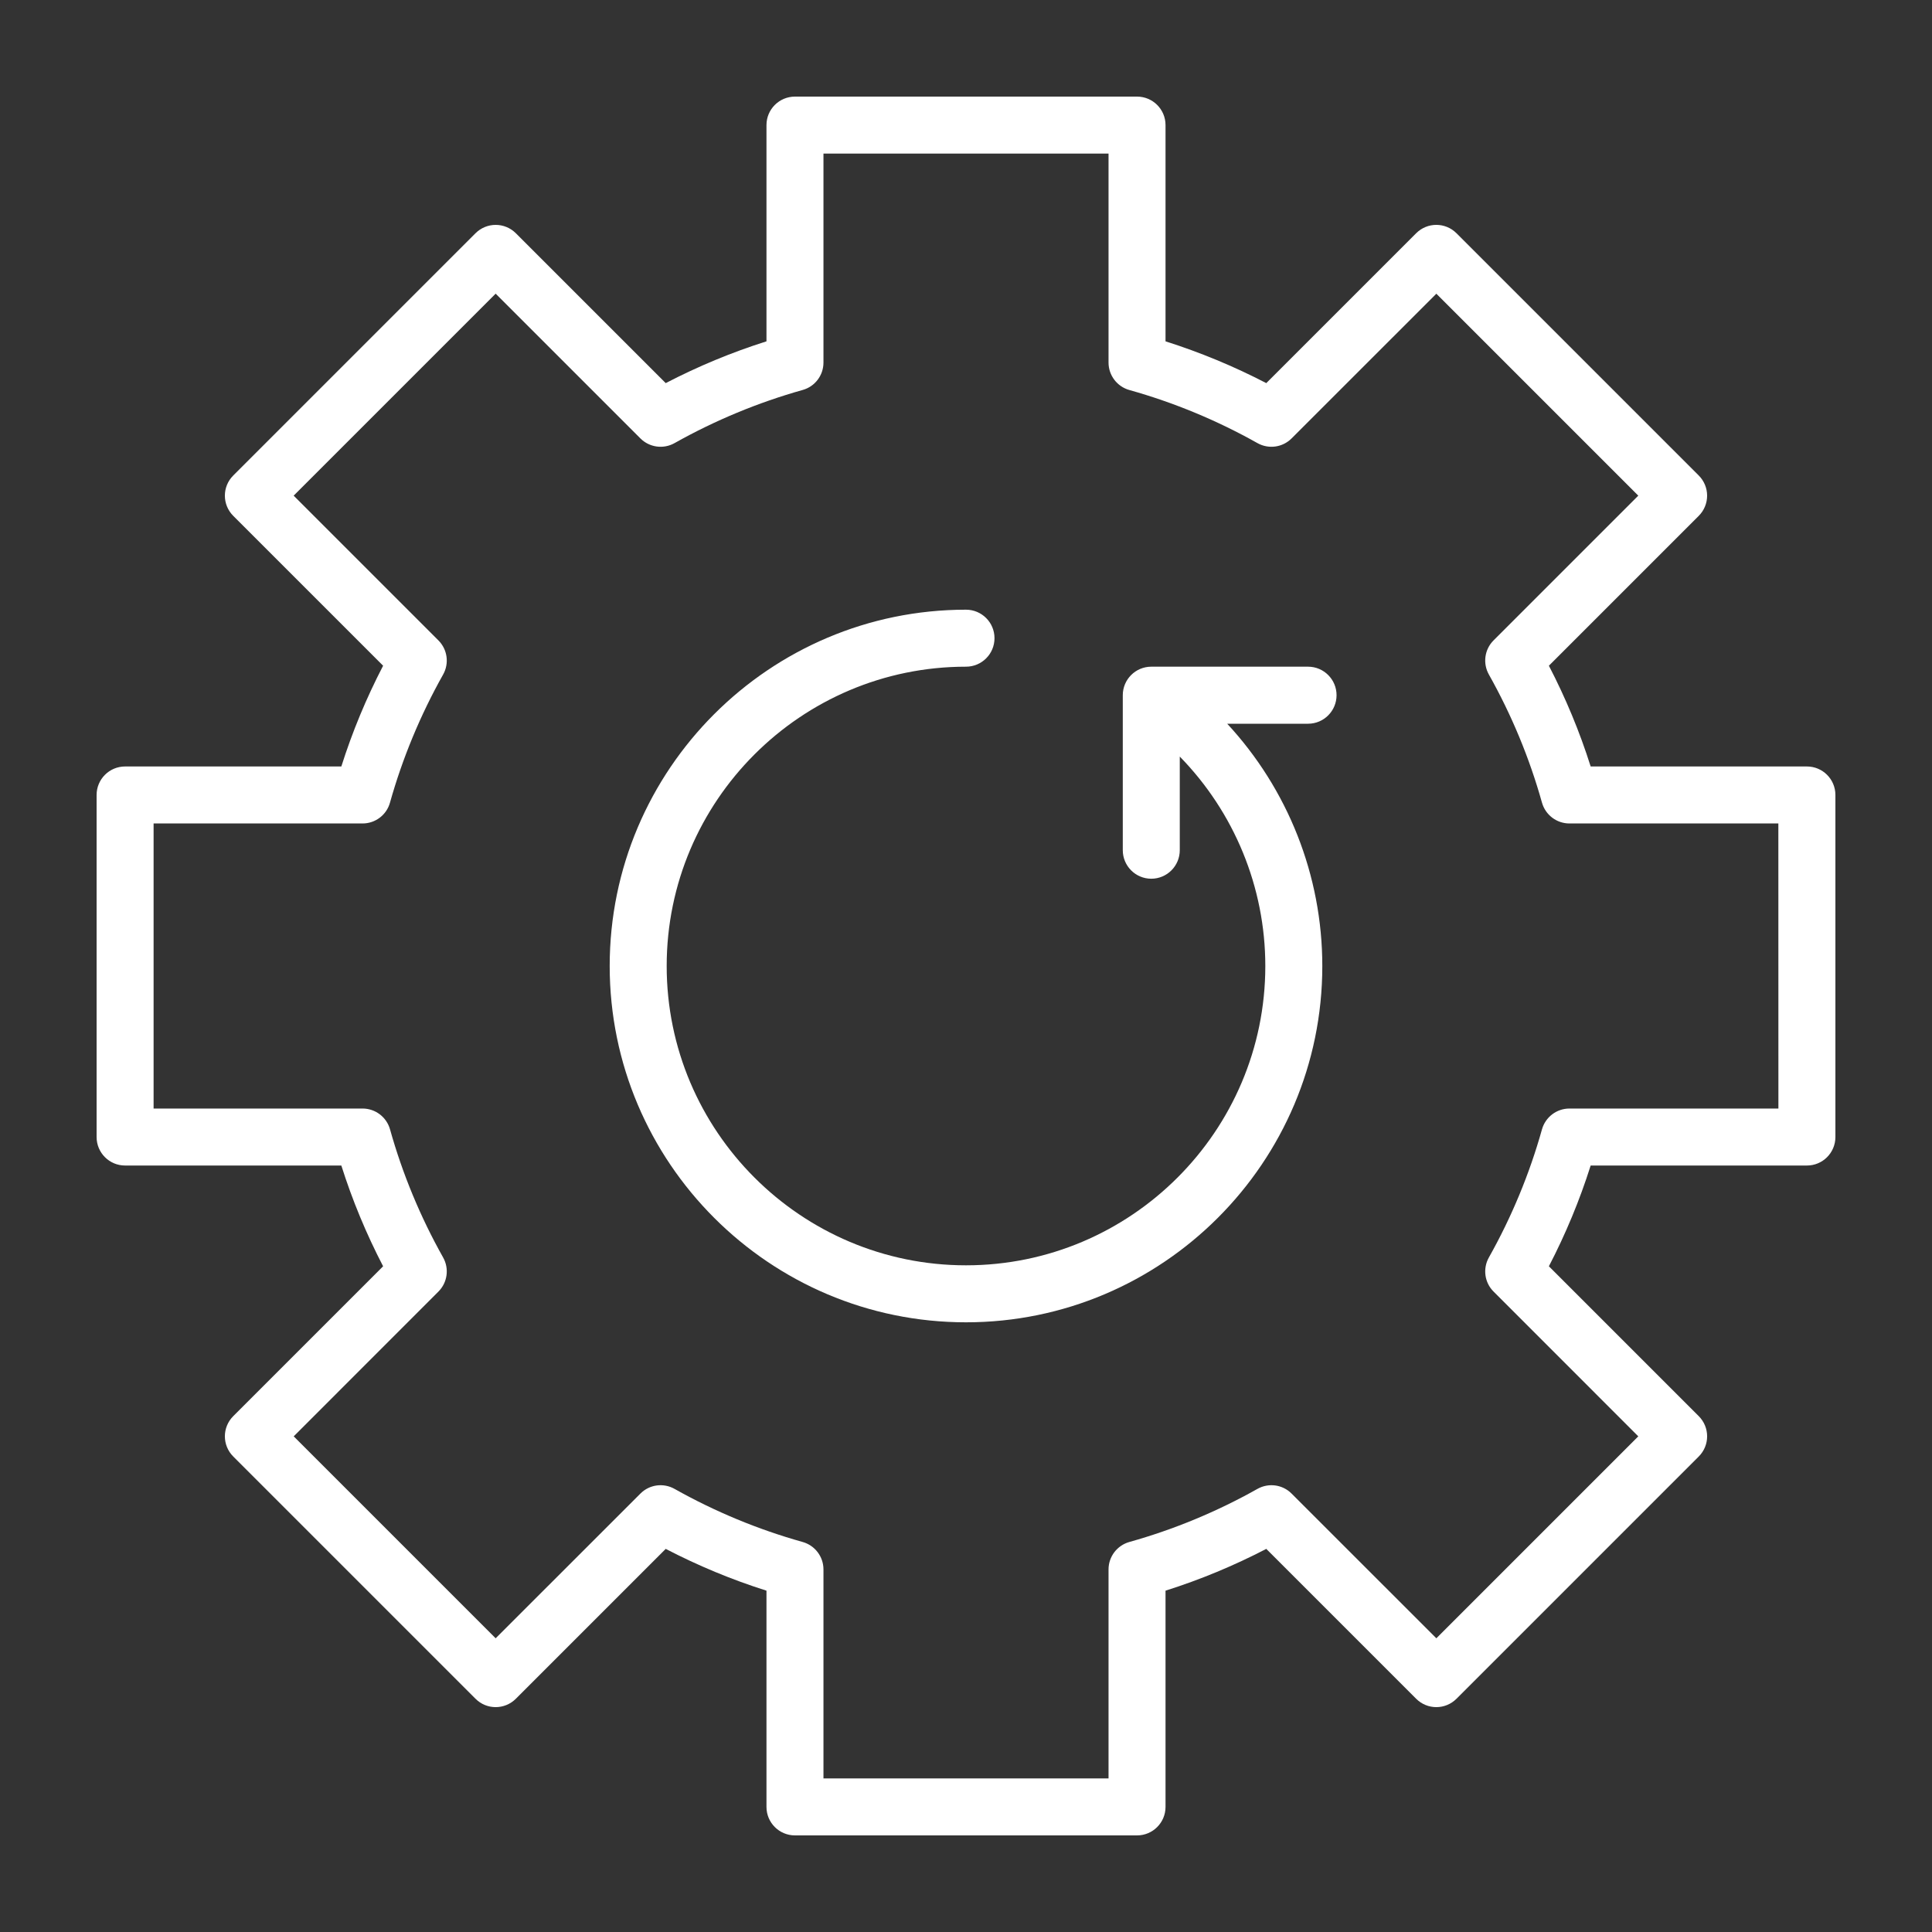
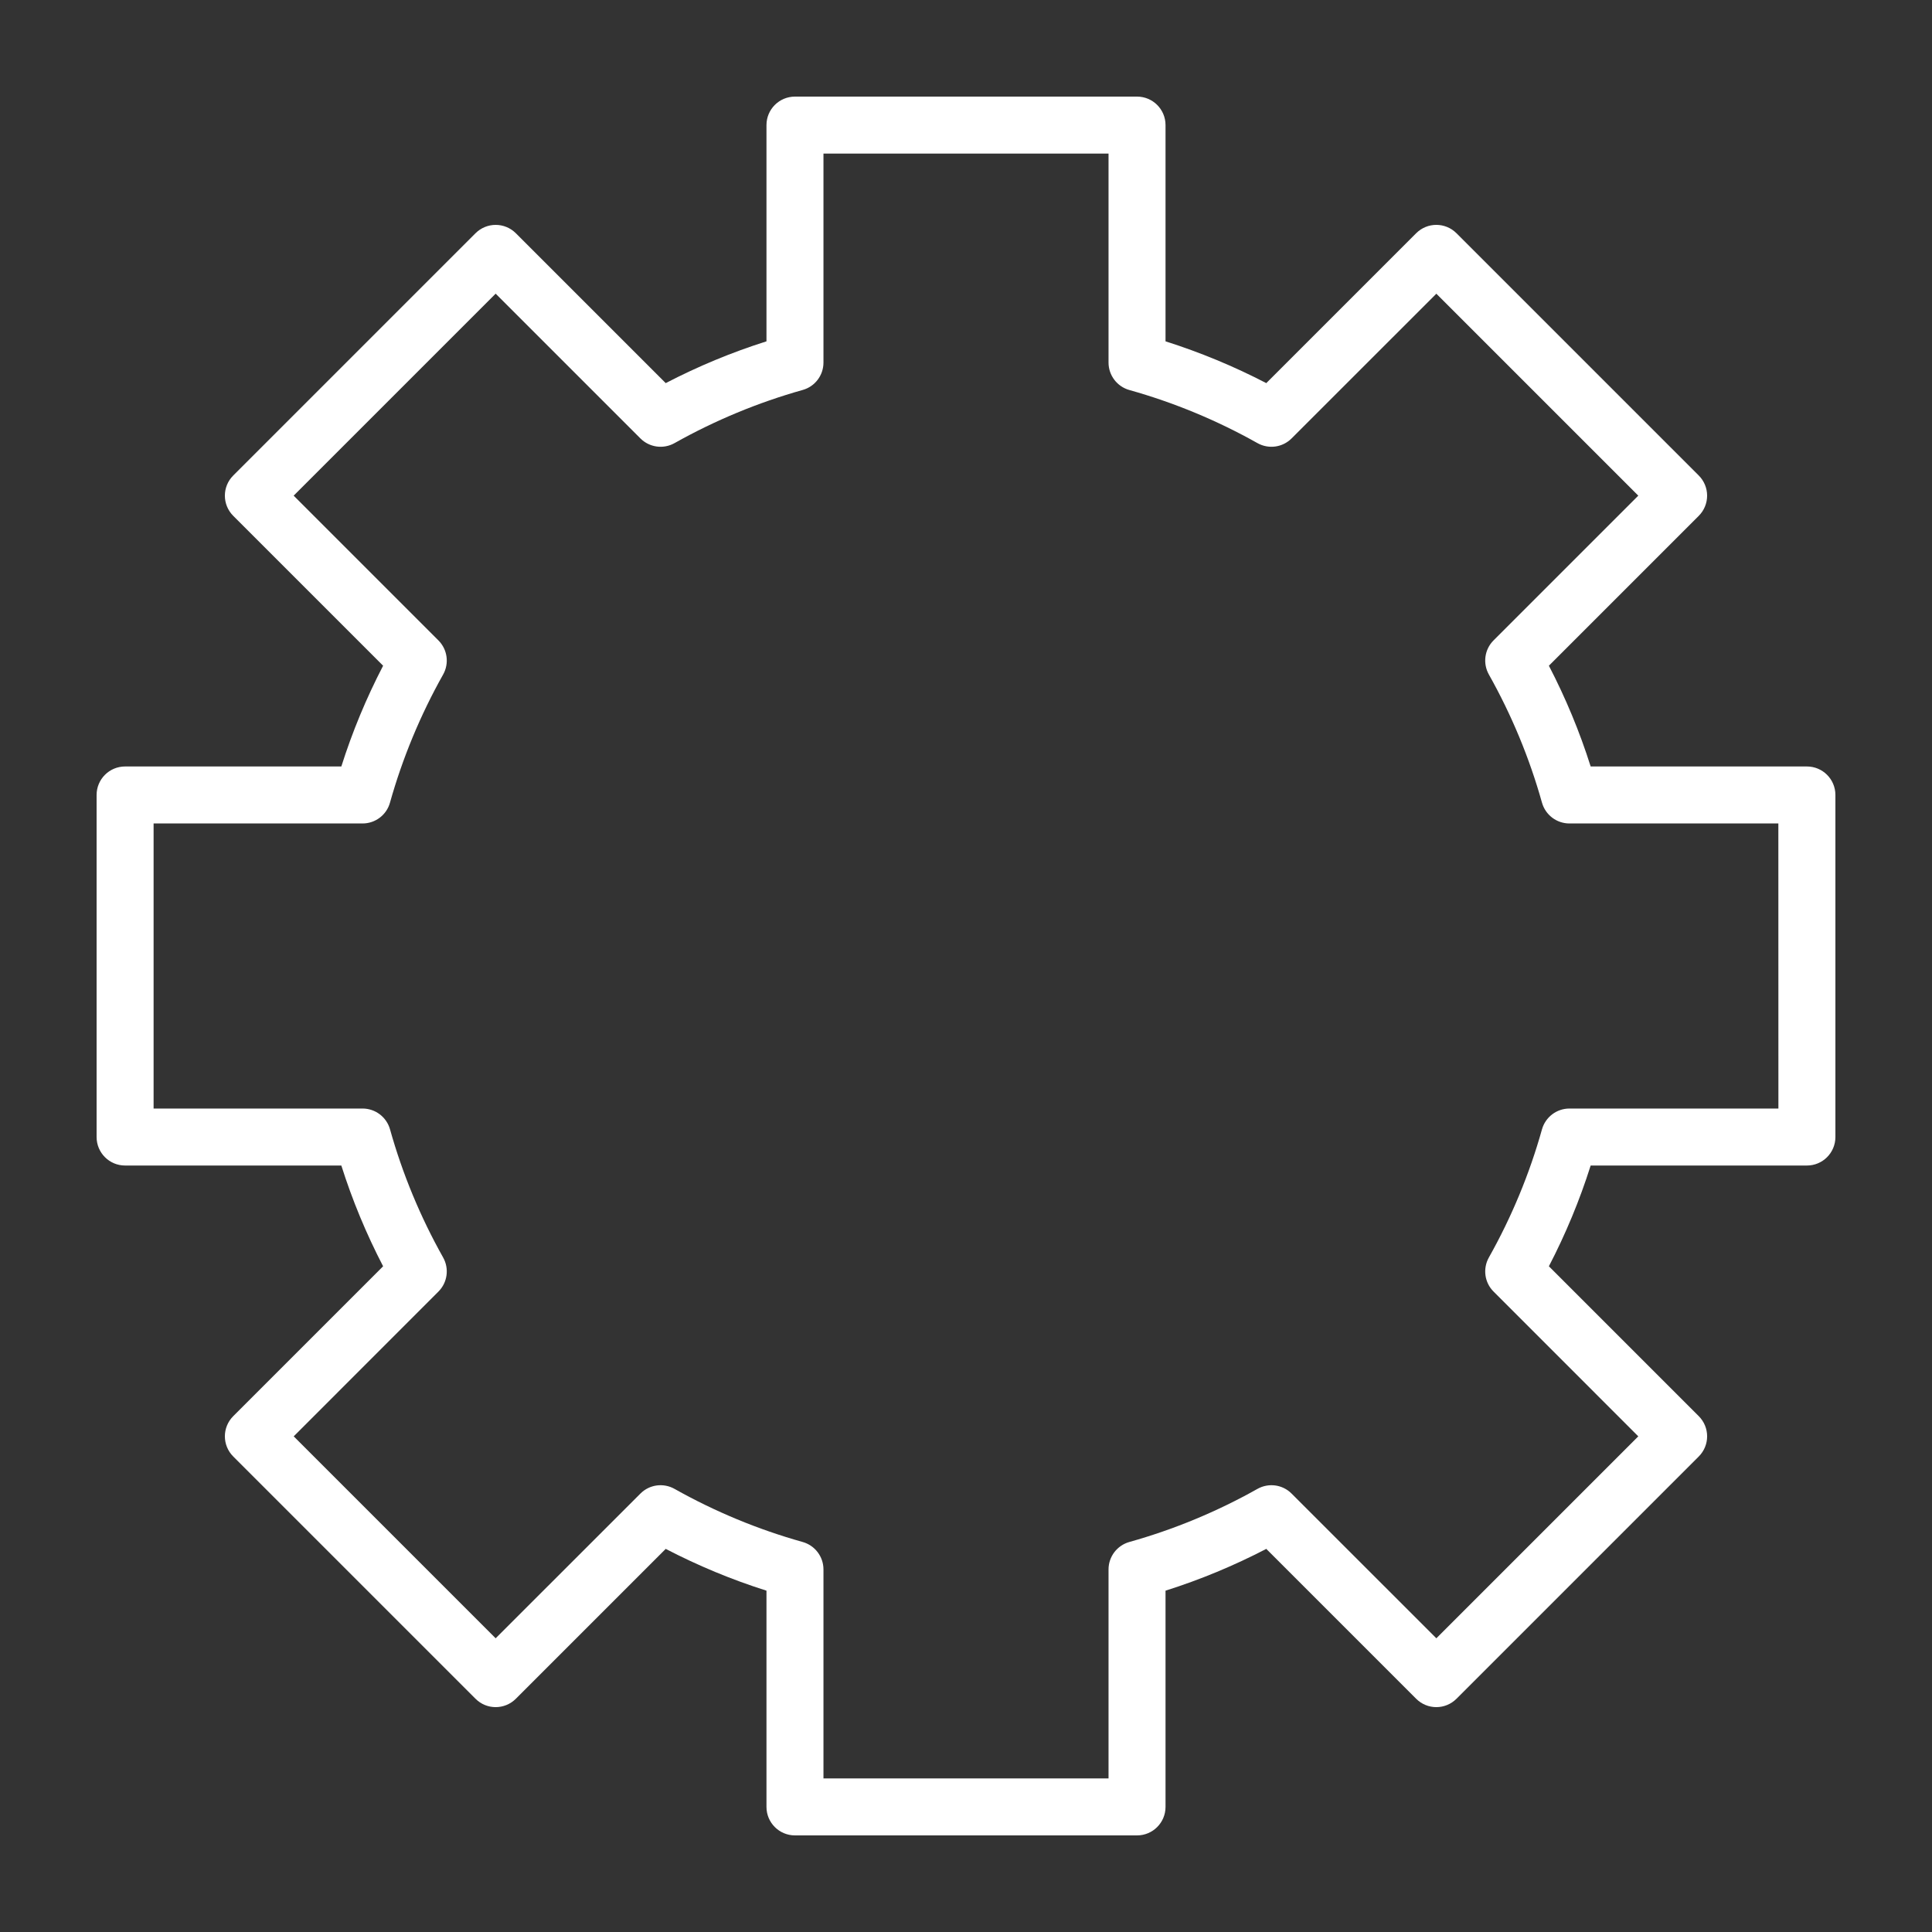
<svg xmlns="http://www.w3.org/2000/svg" width="40" height="40" viewBox="0 0 40 40" fill="none">
  <rect x="0" y="0" width="40" height="40" fill="#333333" stroke="none" />
  <path d="M37.41 15.869H32.933C32.706 15.151 32.416 14.453 32.068 13.783L35.171 10.68C35.282 10.569 35.344 10.419 35.344 10.262C35.344 10.106 35.282 9.956 35.171 9.845L30.155 4.829C29.924 4.598 29.551 4.598 29.32 4.829L26.217 7.932C25.547 7.584 24.849 7.295 24.131 7.067V2.59C24.131 2.264 23.867 2 23.541 2H16.459C16.133 2 15.869 2.264 15.869 2.59V7.067C15.151 7.294 14.453 7.584 13.783 7.932L10.68 4.829C10.569 4.718 10.419 4.656 10.262 4.656C10.106 4.656 9.956 4.718 9.845 4.829L4.829 9.845C4.598 10.075 4.598 10.449 4.829 10.68L7.932 13.783C7.584 14.453 7.294 15.151 7.067 15.869H2.59C2.264 15.869 2 16.133 2 16.459V23.541C2 23.867 2.264 24.131 2.59 24.131H7.067C7.294 24.849 7.584 25.547 7.932 26.217L4.829 29.32C4.598 29.551 4.598 29.924 4.829 30.155L9.845 35.171C10.075 35.402 10.449 35.402 10.68 35.171L13.783 32.068C14.453 32.416 15.151 32.706 15.869 32.933V37.41C15.869 37.736 16.133 38 16.459 38H23.541C23.867 38 24.131 37.736 24.131 37.41V32.933C24.849 32.706 25.547 32.416 26.217 32.068L29.32 35.171C29.551 35.402 29.924 35.402 30.155 35.171L35.171 30.155C35.402 29.924 35.402 29.551 35.171 29.32L32.068 26.217C32.416 25.547 32.706 24.849 32.933 24.131H37.41C37.736 24.131 38 23.867 38 23.541V16.459C38 16.133 37.736 15.869 37.41 15.869ZM36.82 22.951H32.494C32.229 22.951 31.997 23.127 31.925 23.382C31.667 24.304 31.297 25.196 30.826 26.034C30.696 26.265 30.735 26.554 30.923 26.741L33.919 29.738L29.738 33.919L26.741 30.923C26.554 30.735 26.265 30.696 26.034 30.826C25.196 31.297 24.304 31.667 23.382 31.925C23.127 31.997 22.951 32.229 22.951 32.494V36.82H17.049V32.494C17.049 32.229 16.873 31.997 16.618 31.925C15.696 31.667 14.804 31.297 13.966 30.826C13.735 30.696 13.446 30.735 13.259 30.923L10.262 33.919L6.081 29.738L9.077 26.741C9.264 26.554 9.304 26.265 9.174 26.034C8.703 25.196 8.333 24.304 8.075 23.382C8.003 23.127 7.771 22.951 7.506 22.951H3.18V17.049H7.506C7.771 17.049 8.003 16.873 8.074 16.618C8.333 15.696 8.703 14.804 9.174 13.966C9.304 13.735 9.264 13.446 9.077 13.259L6.08 10.262L10.262 6.08L13.259 9.077C13.446 9.264 13.735 9.304 13.966 9.174C14.804 8.703 15.696 8.333 16.618 8.074C16.873 8.003 17.049 7.771 17.049 7.506V3.18H22.951V7.506C22.951 7.771 23.127 8.003 23.382 8.075C24.304 8.333 25.196 8.703 26.034 9.174C26.265 9.304 26.554 9.264 26.741 9.077L29.738 6.081L33.919 10.262L30.922 13.259C30.735 13.446 30.696 13.735 30.826 13.966C31.297 14.804 31.667 15.696 31.925 16.618C31.997 16.873 32.229 17.049 32.494 17.049H36.819L36.82 22.951Z" fill="white" />
-   <path d="M27.082 13.803H23.836C23.51 13.803 23.246 14.068 23.246 14.393V17.602C23.246 17.928 23.51 18.193 23.836 18.193C24.162 18.193 24.426 17.928 24.426 17.602V15.664C25.55 16.813 26.197 18.365 26.197 20C26.197 23.417 23.417 26.197 20 26.197C16.583 26.197 13.803 23.417 13.803 20C13.803 16.583 16.583 13.803 20 13.803C20.326 13.803 20.59 13.539 20.59 13.213C20.59 12.887 20.326 12.623 20 12.623C15.932 12.623 12.623 15.932 12.623 20C12.623 24.068 15.932 27.377 20 27.377C24.068 27.377 27.377 24.068 27.377 20C27.377 18.122 26.66 16.335 25.408 14.984H27.082C27.408 14.984 27.672 14.719 27.672 14.393C27.672 14.068 27.408 13.803 27.082 13.803Z" fill="white" />
</svg>